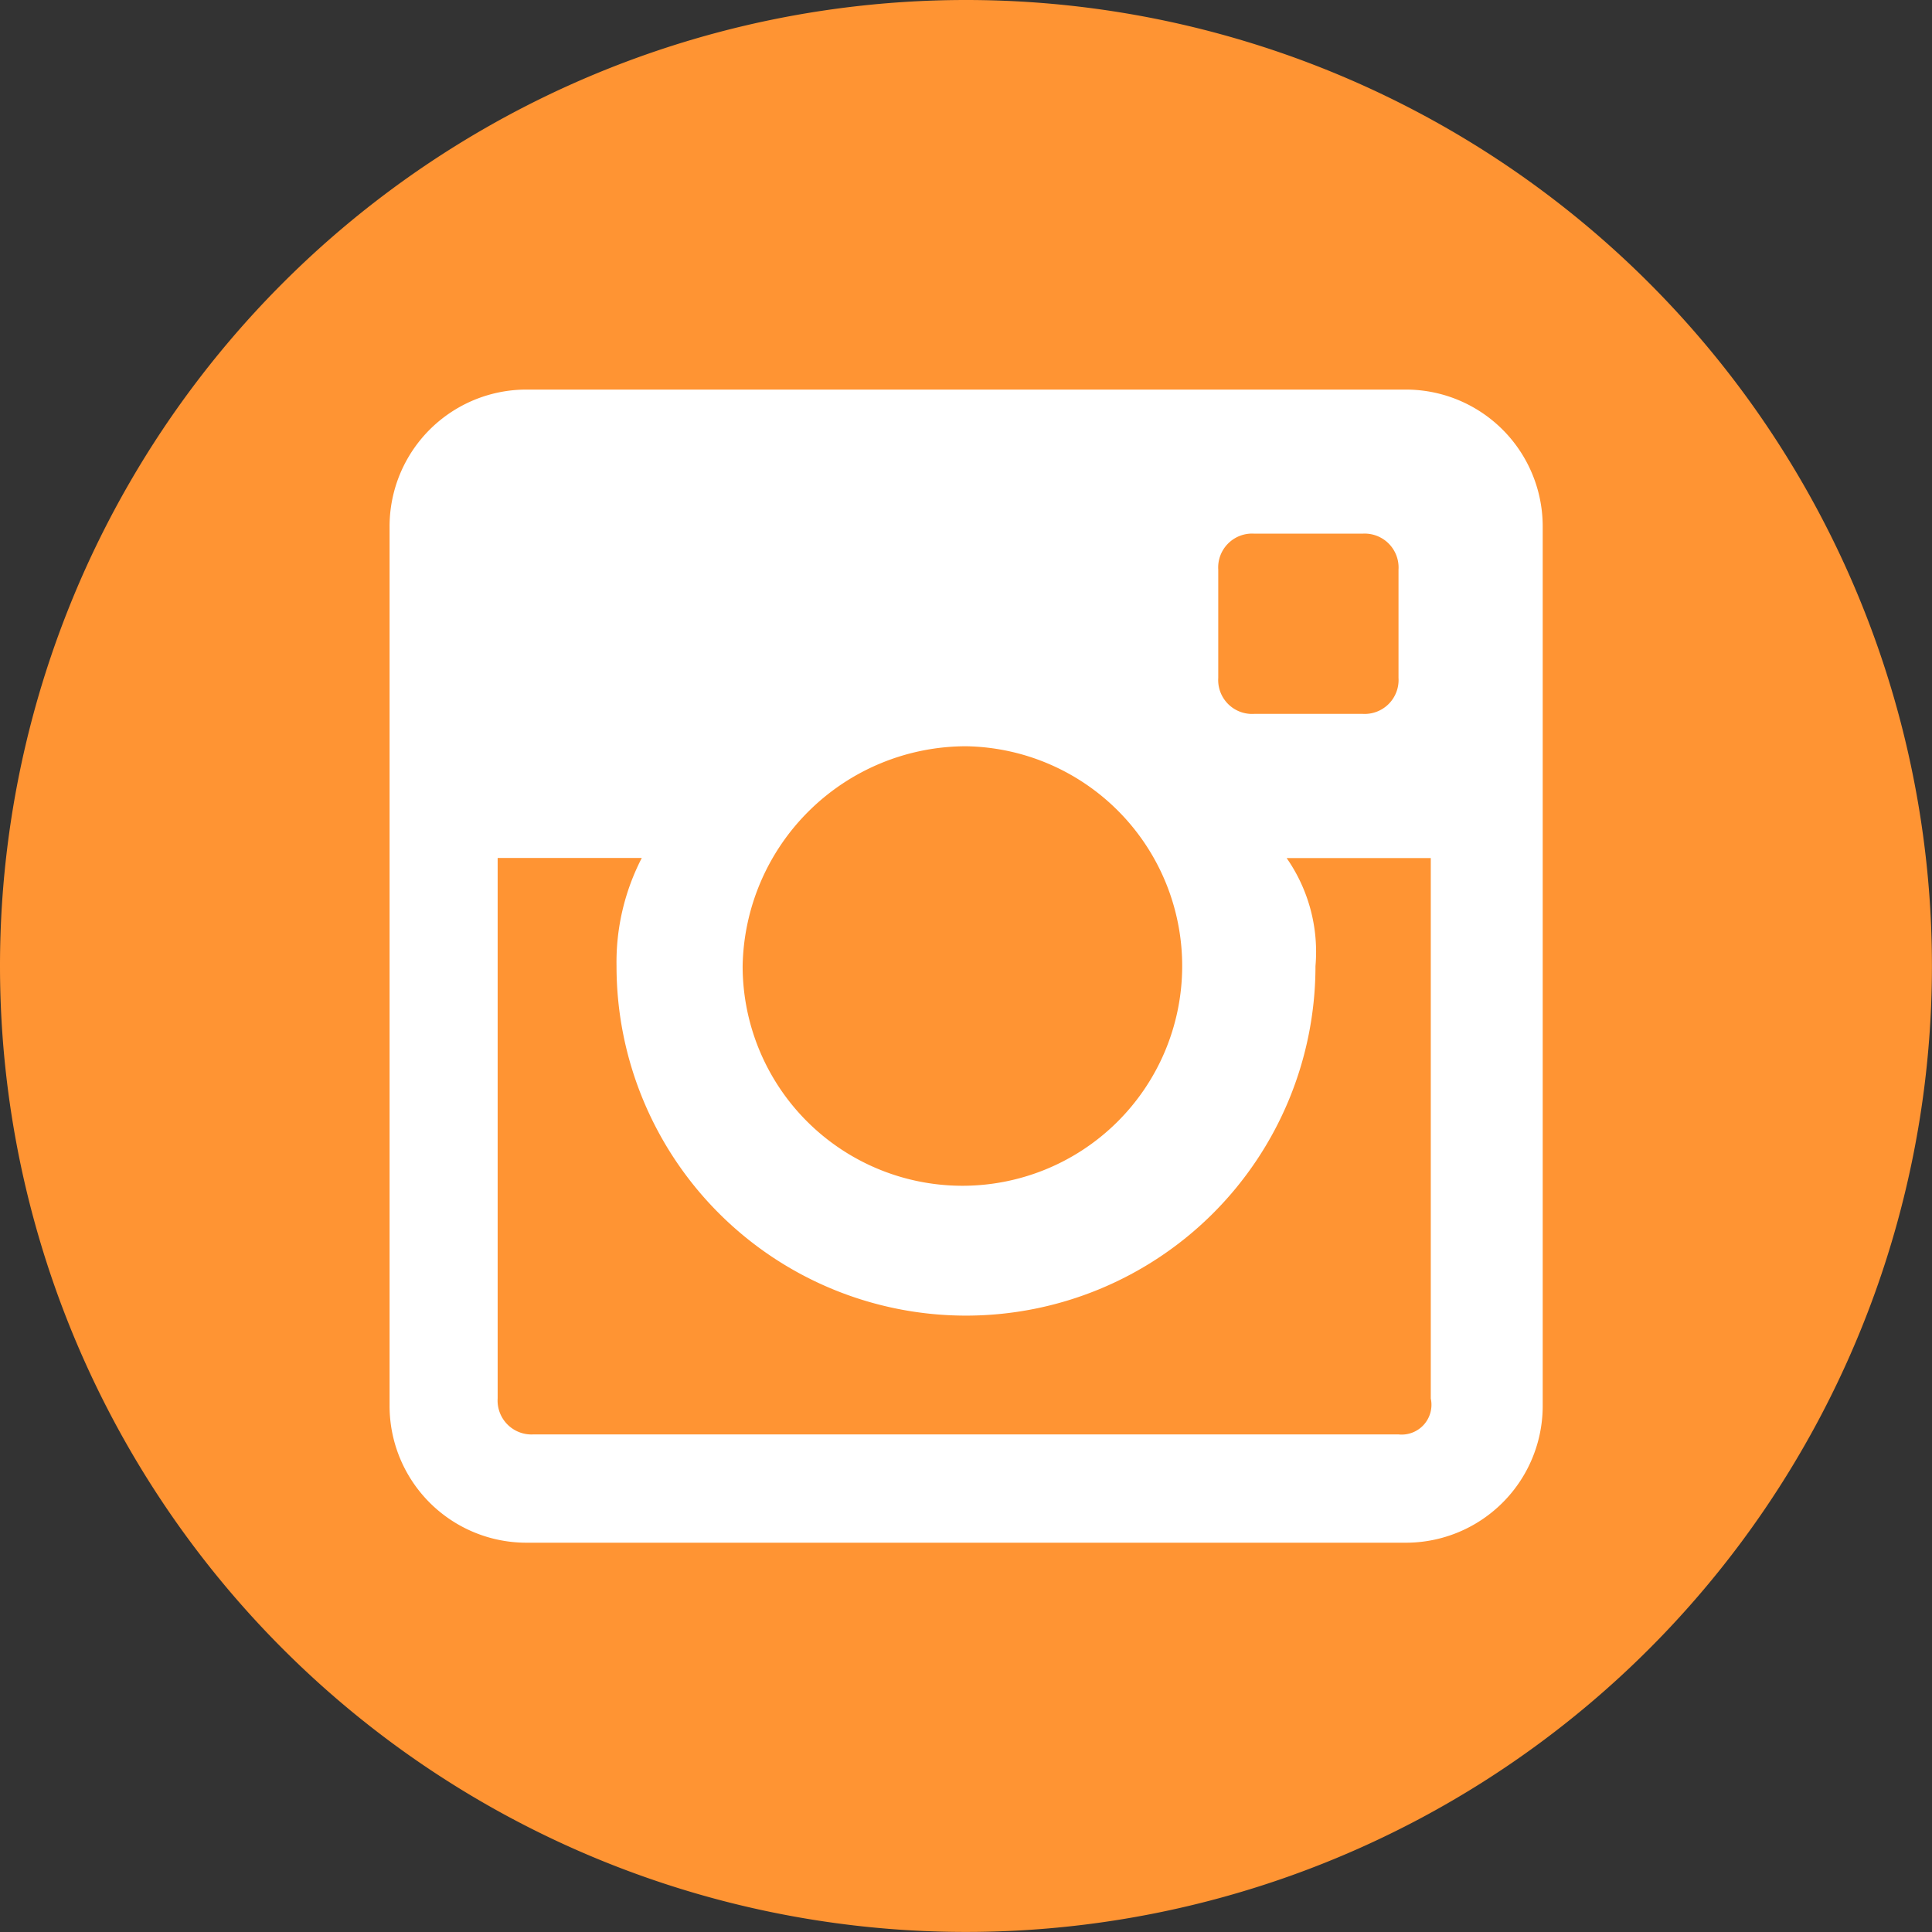
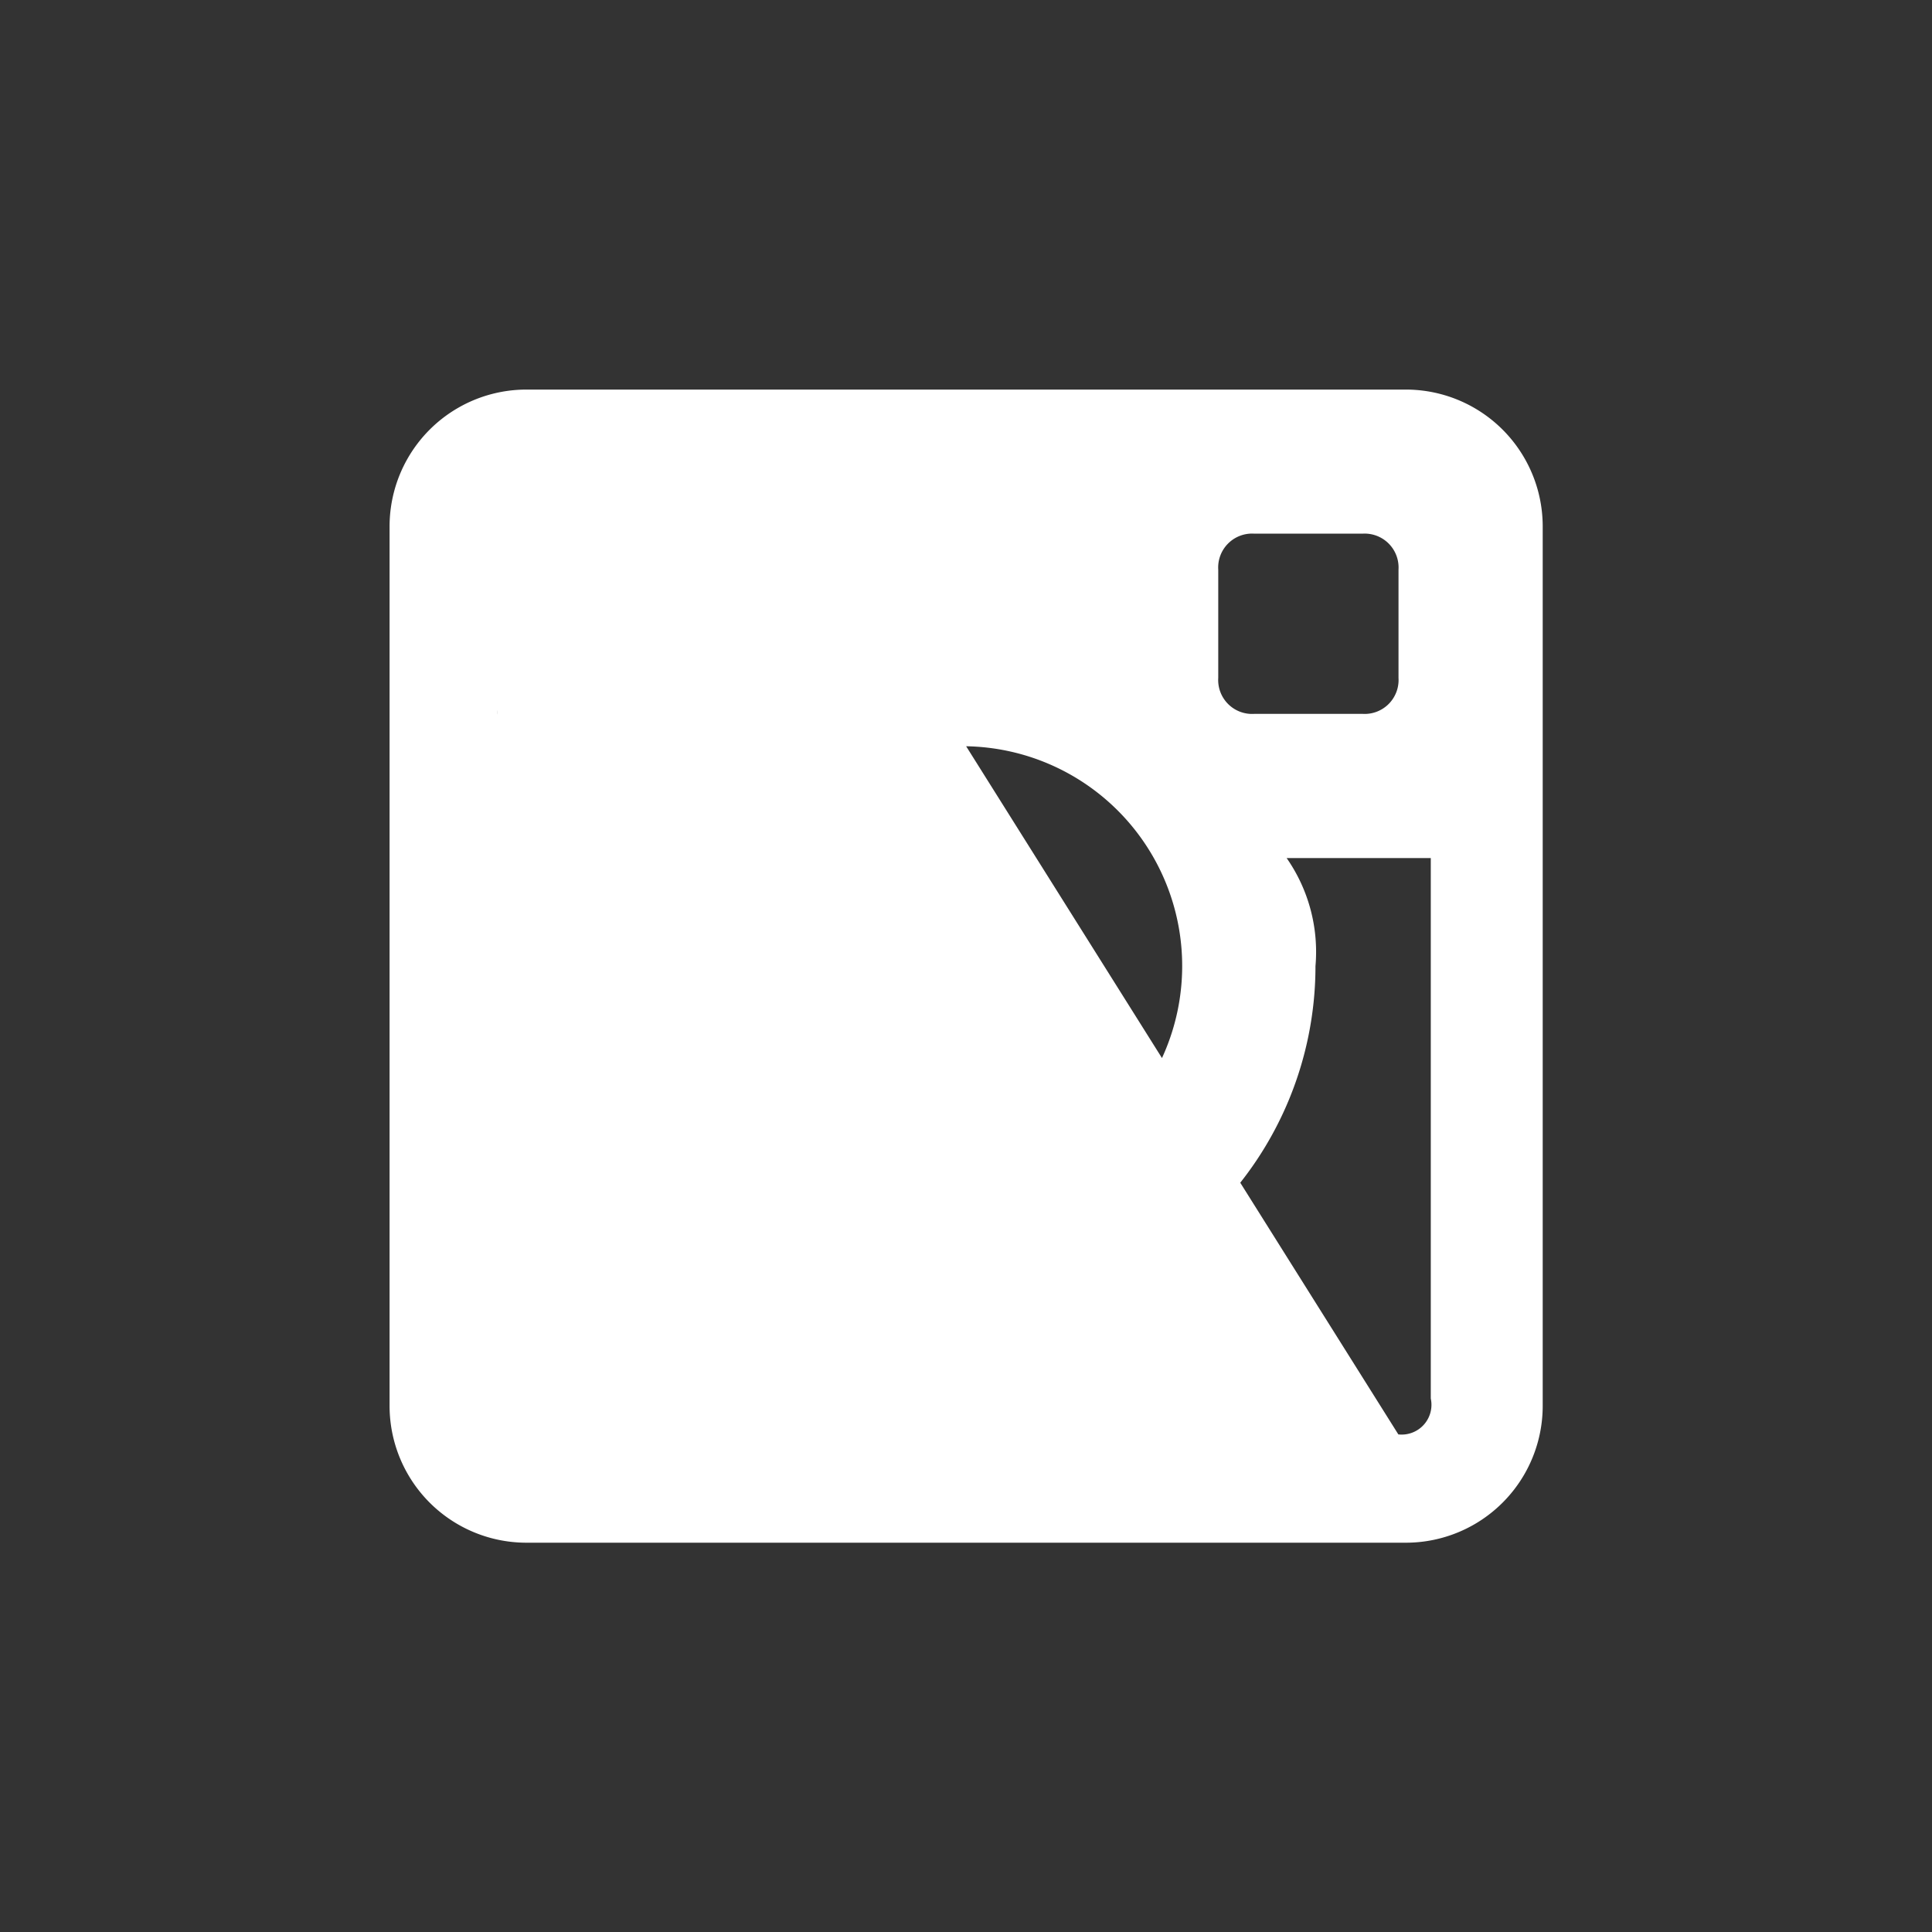
<svg xmlns="http://www.w3.org/2000/svg" width="34.179" height="34.179" viewBox="0 0 34.179 34.179">
  <rect x="0" y="0" width="34.179" height="34.179" fill="#333333" stroke="none" />
  <g id="Raggruppa_21" data-name="Raggruppa 21" transform="translate(-1502.821 -4824)">
-     <path id="Tracciato_9" data-name="Tracciato 9" d="M17.089,0A17.089,17.089,0,1,1,0,17.089,17.089,17.089,0,0,1,17.089,0Z" transform="translate(1502.821 4824)" fill="#ff9433" />
-     <path id="social-1_logo-instagram" d="M17.974,0H2.422A2.421,2.421,0,0,0,0,2.422V17.974A2.421,2.421,0,0,0,2.422,20.4H17.974A2.421,2.421,0,0,0,20.4,17.974V2.422A2.421,2.421,0,0,0,17.974,0ZM15.3,2.549h1.912a.6.6,0,0,1,.637.637V5.1a.6.6,0,0,1-.637.637H15.3A.6.6,0,0,1,14.66,5.1V3.187A.6.6,0,0,1,15.3,2.549ZM10.2,6.31A3.888,3.888,0,1,1,6.246,10.2,3.958,3.958,0,0,1,10.2,6.31Zm7.648,12.174H2.549a.6.6,0,0,1-.637-.637V8.286H4.462A4.017,4.017,0,0,0,4.015,10.2a6.182,6.182,0,0,0,12.365,0,2.9,2.9,0,0,0-.51-1.912H18.42v9.561A.527.527,0,0,1,17.846,18.484Z" transform="translate(1509.713 4830.892)" fill="#fff" />
+     <path id="social-1_logo-instagram" d="M17.974,0H2.422A2.421,2.421,0,0,0,0,2.422V17.974A2.421,2.421,0,0,0,2.422,20.4H17.974A2.421,2.421,0,0,0,20.4,17.974V2.422A2.421,2.421,0,0,0,17.974,0ZM15.3,2.549h1.912a.6.6,0,0,1,.637.637V5.1a.6.6,0,0,1-.637.637H15.3A.6.6,0,0,1,14.66,5.1V3.187A.6.6,0,0,1,15.3,2.549ZM10.2,6.31A3.888,3.888,0,1,1,6.246,10.2,3.958,3.958,0,0,1,10.2,6.31ZH2.549a.6.6,0,0,1-.637-.637V8.286H4.462A4.017,4.017,0,0,0,4.015,10.2a6.182,6.182,0,0,0,12.365,0,2.9,2.9,0,0,0-.51-1.912H18.42v9.561A.527.527,0,0,1,17.846,18.484Z" transform="translate(1509.713 4830.892)" fill="#fff" />
  </g>
</svg>